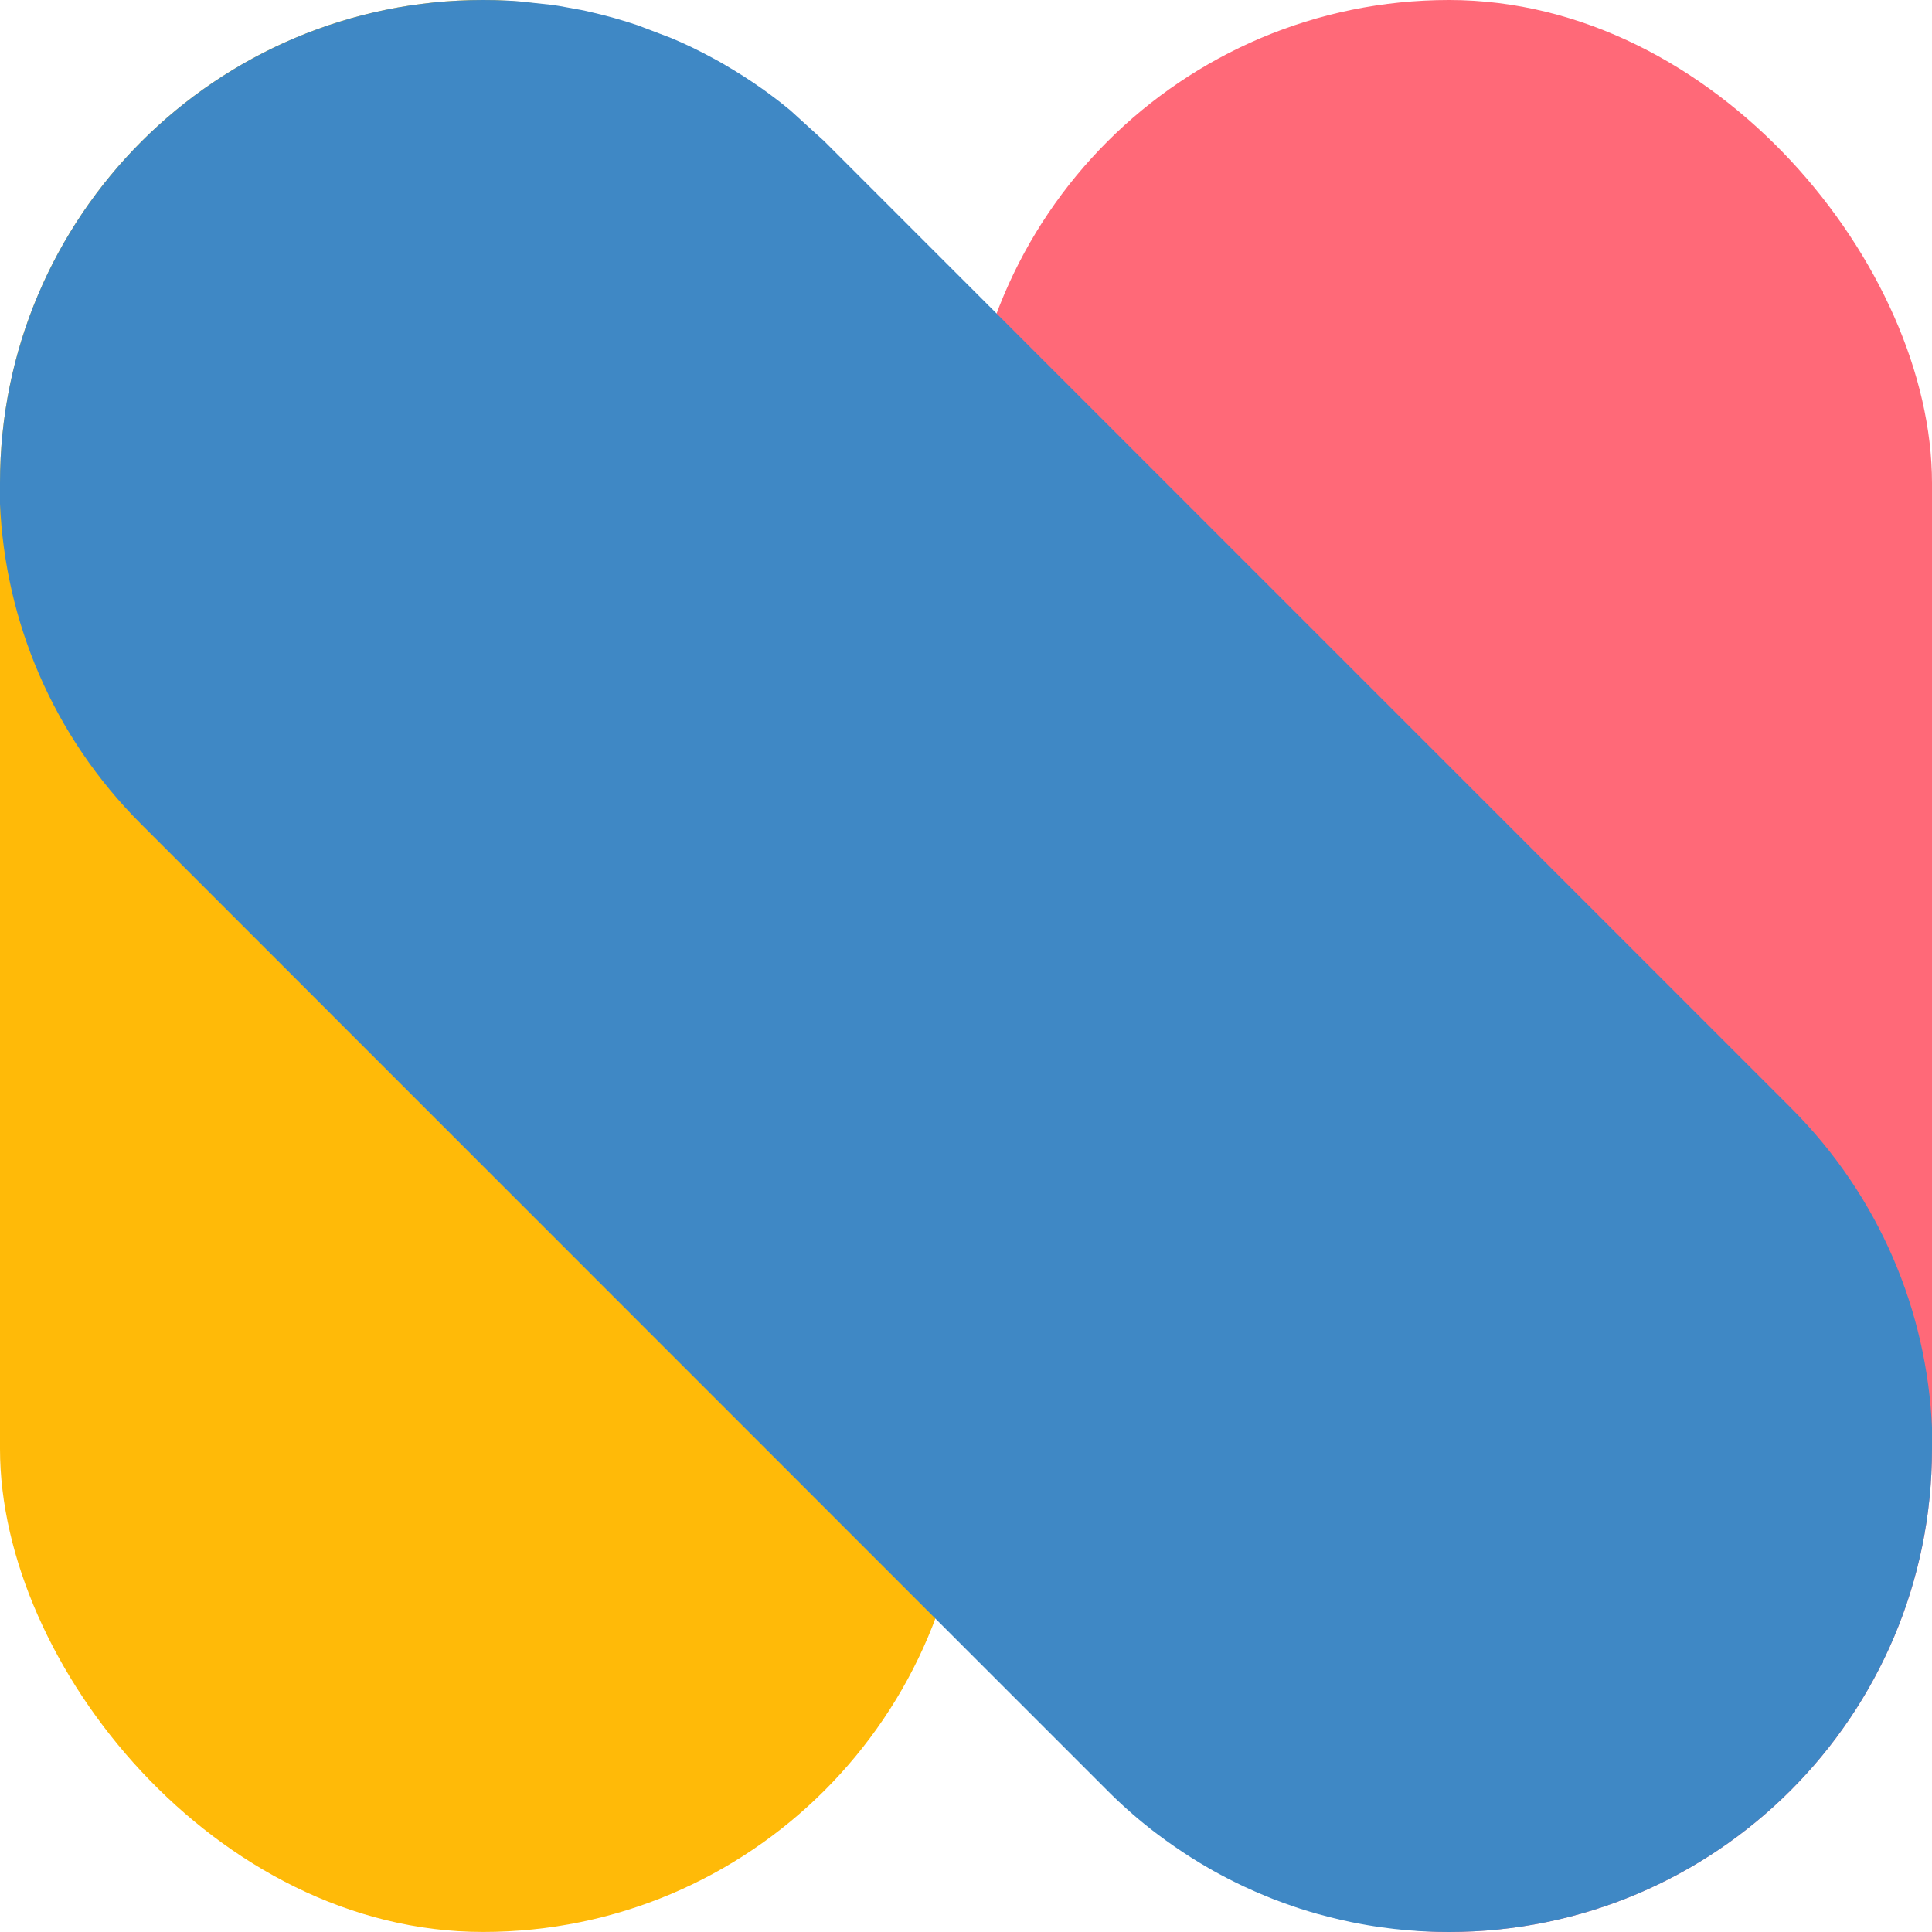
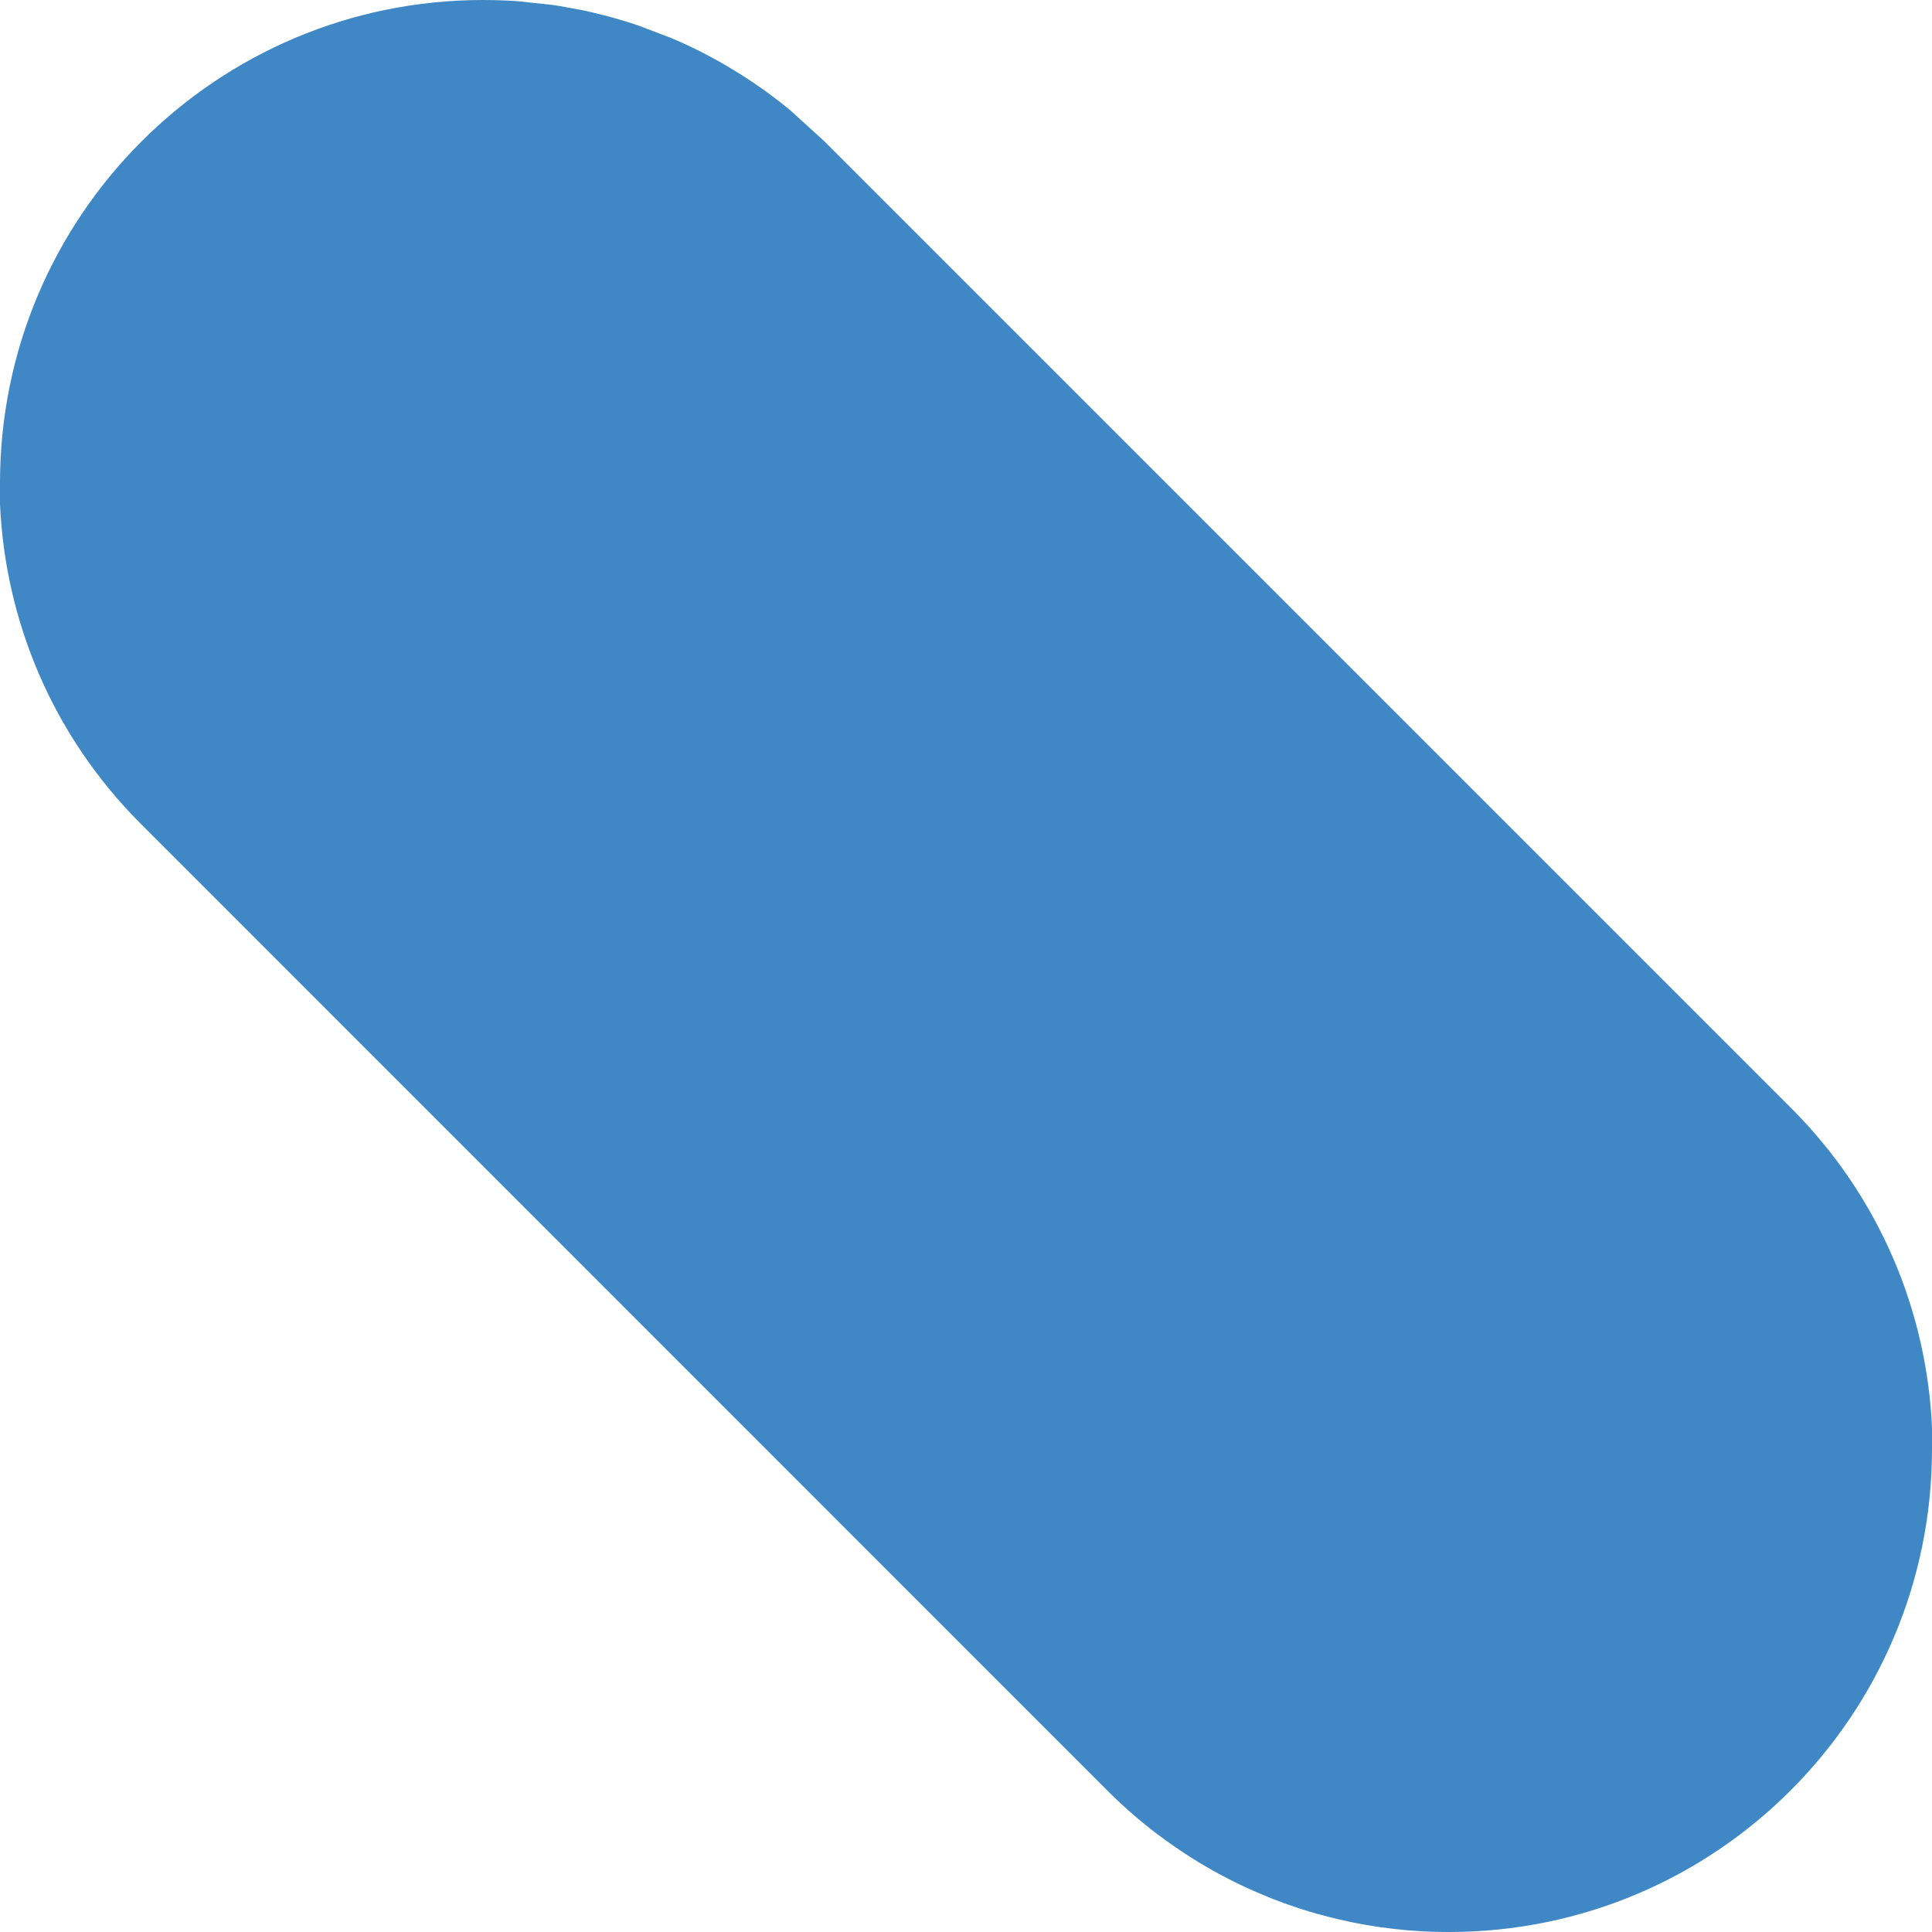
<svg xmlns="http://www.w3.org/2000/svg" id="Layer_2" data-name="Layer 2" viewBox="0 0 472.04 472.04">
  <defs>
    <style>
      .cls-1 {
        fill: #3f88c5;
      }

      .cls-2 {
        fill: #ffba08;
      }

      .cls-3 {
        fill: #ff6978;
      }
    </style>
  </defs>
  <g id="Layer_1-2" data-name="Layer 1">
    <g>
-       <rect class="cls-3" x="236.02" y="0" width="236.02" height="472.03" rx="118.01" ry="118.01" />
-       <rect class="cls-2" x="0" y="0" width="236.02" height="472.03" rx="118.01" ry="118.01" />
      <path class="cls-1" d="M472.04,348.91v5.12c0,65.17-52.84,118.01-118.01,118.01-.9,0-1.78-.02-2.66-.03-.44,0-.88-.02-1.32-.03-.71-.03-1.39-.06-2.08-.09-.82-.03-1.64-.09-2.44-.16-.46-.02-.9-.05-1.36-.09-.82-.06-1.62-.14-2.43-.24-.71-.06-1.43-.14-2.14-.24-.76-.08-1.5-.19-2.24-.28-.55-.08-1.1-.16-1.65-.25-1.07-.16-2.11-.35-3.17-.54-.77-.14-1.53-.28-2.29-.44-.96-.2-1.92-.41-2.87-.63-.95-.22-1.89-.44-2.84-.69-.02,0-.03,0-.05-.02-.76-.19-1.53-.39-2.29-.61-.28-.06-.57-.14-.84-.24-.82-.22-1.64-.47-2.44-.72-.82-.25-1.62-.5-2.44-.79-1.81-.6-3.61-1.26-5.39-1.95-.54-.2-1.07-.43-1.61-.65-1.89-.77-3.75-1.58-5.59-2.44-.66-.32-1.32-.63-1.99-.96-1.4-.69-2.77-1.4-4.13-2.14-.84-.44-1.67-.91-2.49-1.39-2.88-1.65-5.69-3.44-8.42-5.33-.68-.47-1.36-.95-2.02-1.43-.68-.49-1.34-.98-2-1.48-.57-.41-1.13-.85-1.69-1.29-3.97-3.12-7.72-6.48-11.25-10.07l-4-4-29.9-29.9L39.24,206.12l-4.81-4.81C12.73,179.62,1.25,151.56,0,123.13v-5.12C0,52.84,52.84,0,118.01,0c.93,0,1.86,.02,2.77,.03l.99,.03c.77,.02,1.54,.05,2.3,.09,.9,.05,1.8,.09,2.68,.17l8.15,.87c.6,.09,1.21,.17,1.81,.28l5.28,.96c.85,.17,1.72,.36,2.57,.57l.22,.05c.9,.2,1.81,.43,2.71,.66,.88,.22,1.78,.46,2.65,.71,.06,.02,.11,.03,.16,.05,1.84,.52,3.67,1.09,5.47,1.69l8.2,3.12c.87,.38,1.73,.76,2.6,1.13,.85,.39,1.7,.79,2.54,1.18,.02,.02,.05,.03,.06,.03,1.72,.84,3.42,1.7,5.09,2.62,.84,.44,1.65,.91,2.49,1.39,1.64,.95,3.26,1.94,4.87,2.96,1.59,1.01,3.17,2.08,4.7,3.17,.02,.02,.02,0,.02,0l1.72,1.26c.47,.33,.93,.68,1.39,1.04l1.43,1.1,.03,.03c.73,.57,1.45,1.15,2.17,1.75l8.24,7.49,236.29,236.29c21.7,21.7,33.19,49.75,34.44,78.18Z" />
    </g>
  </g>
</svg>